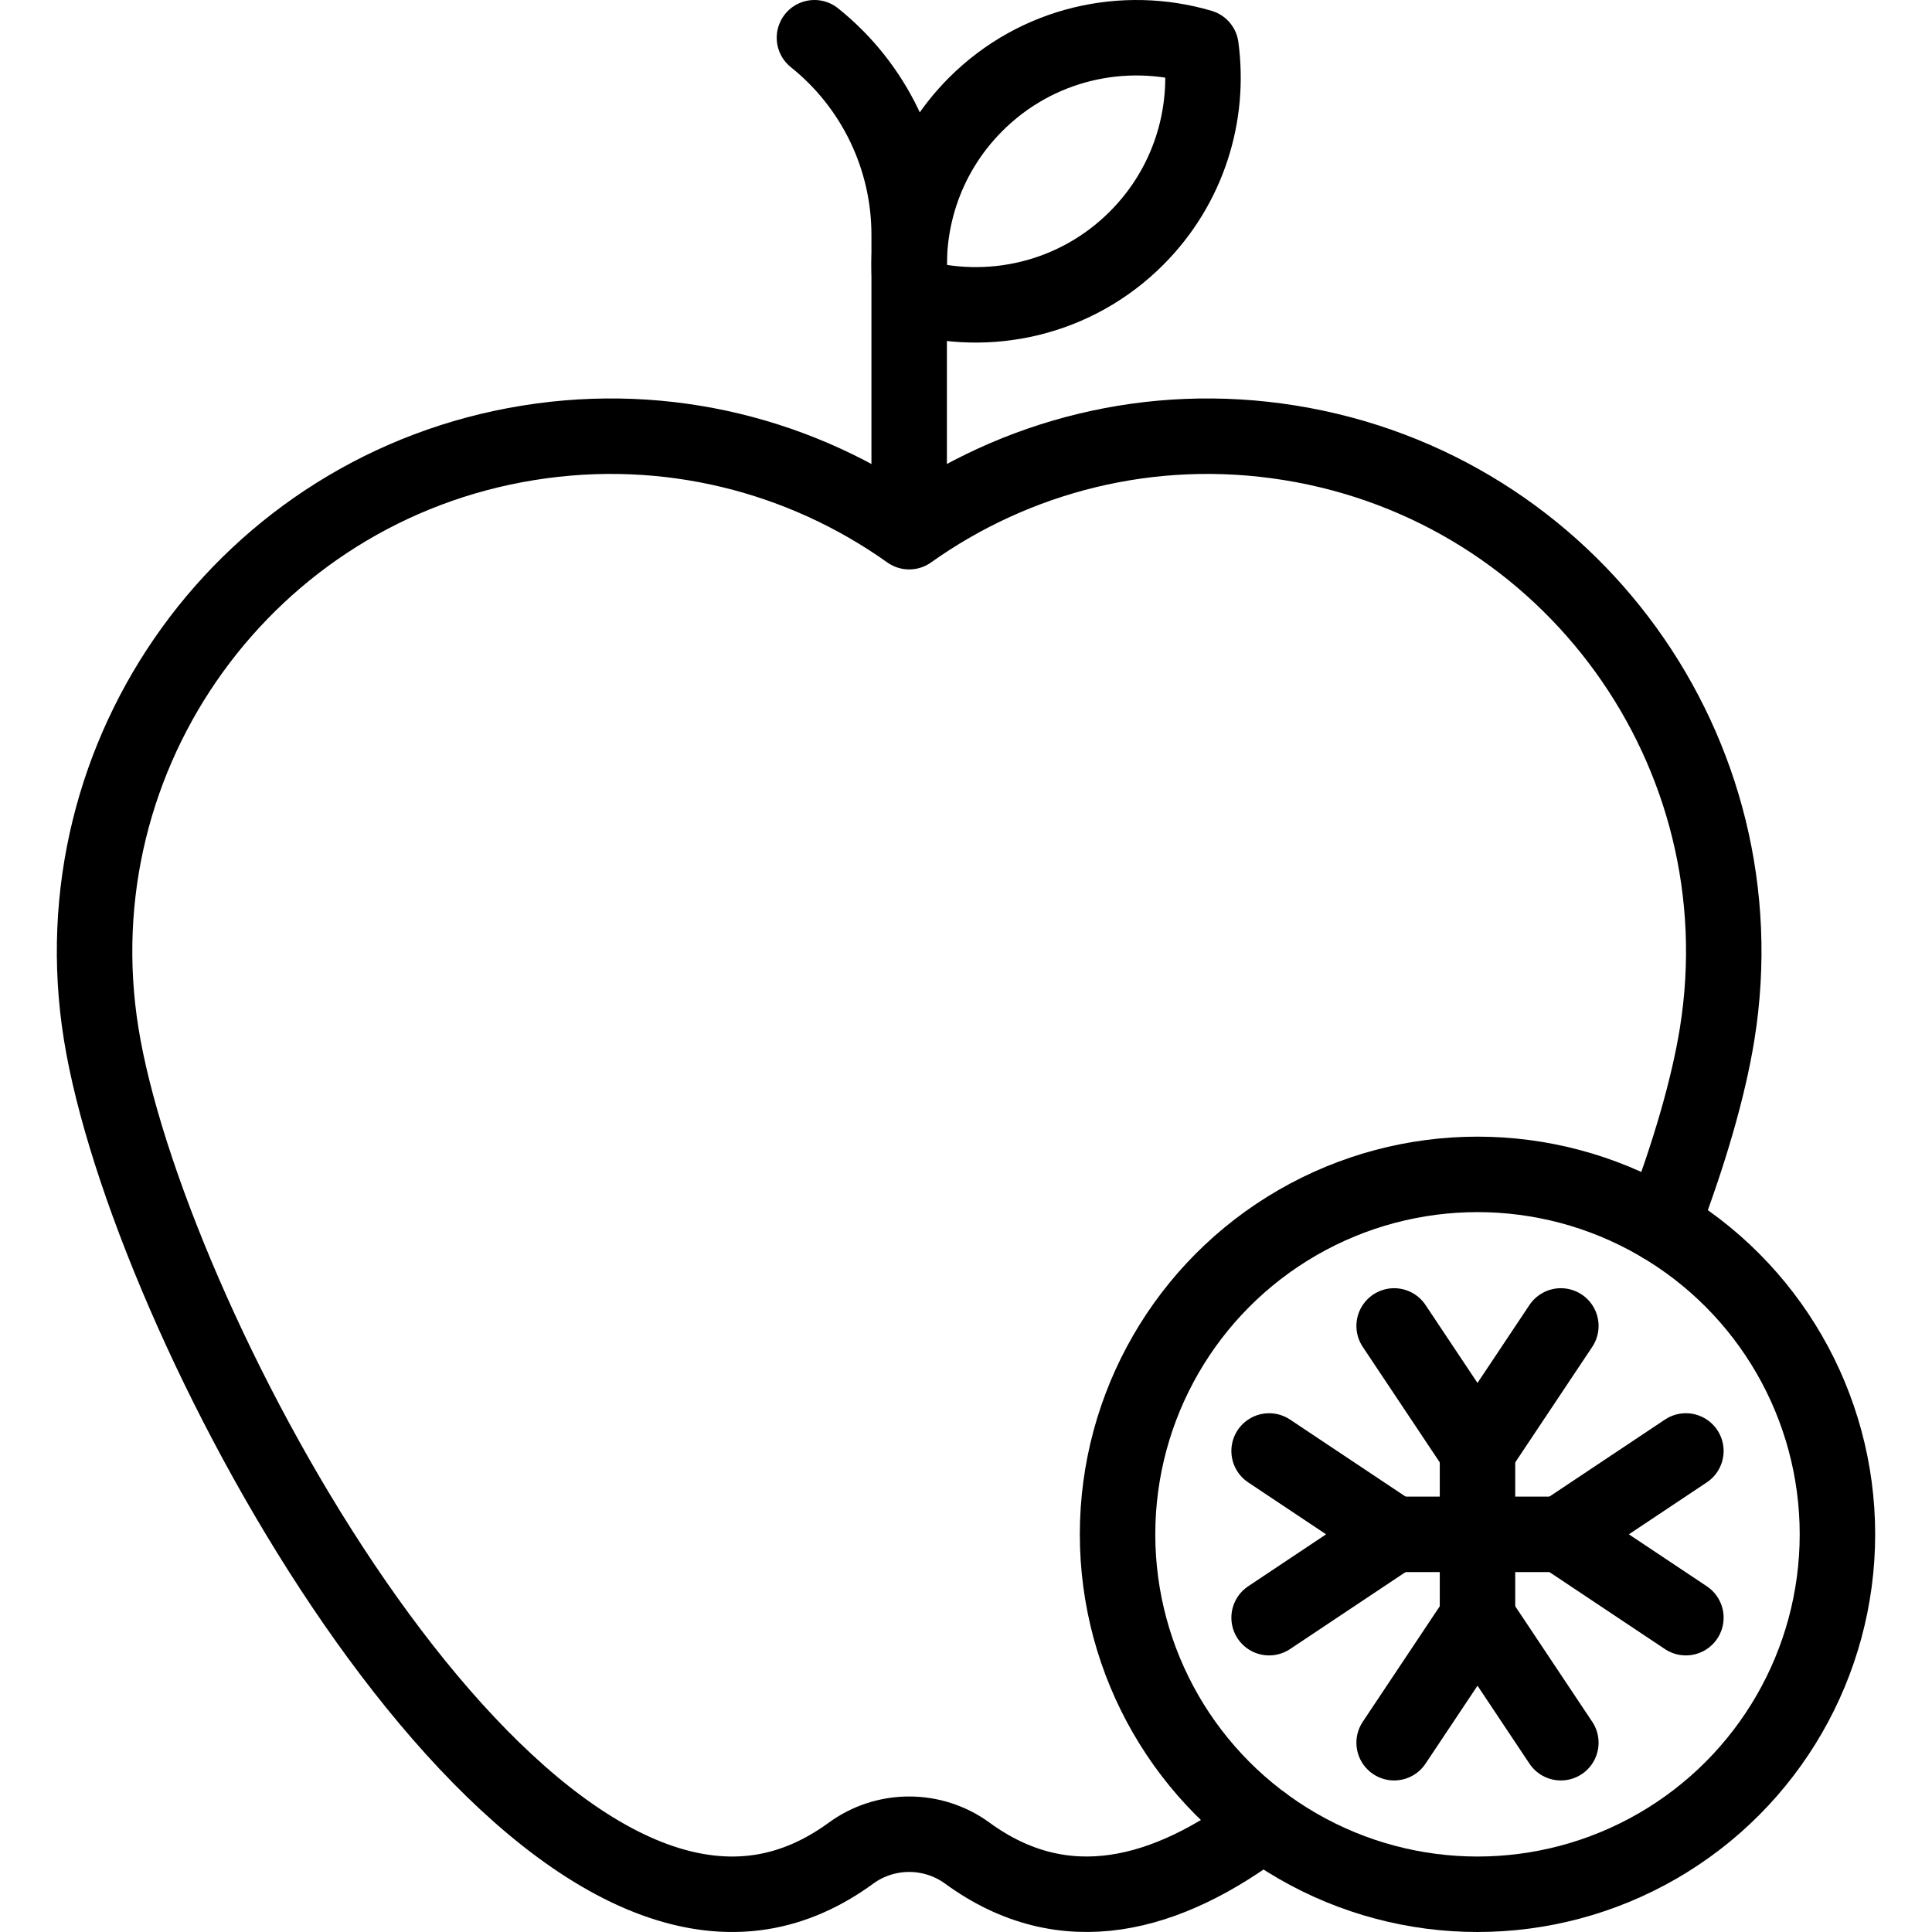
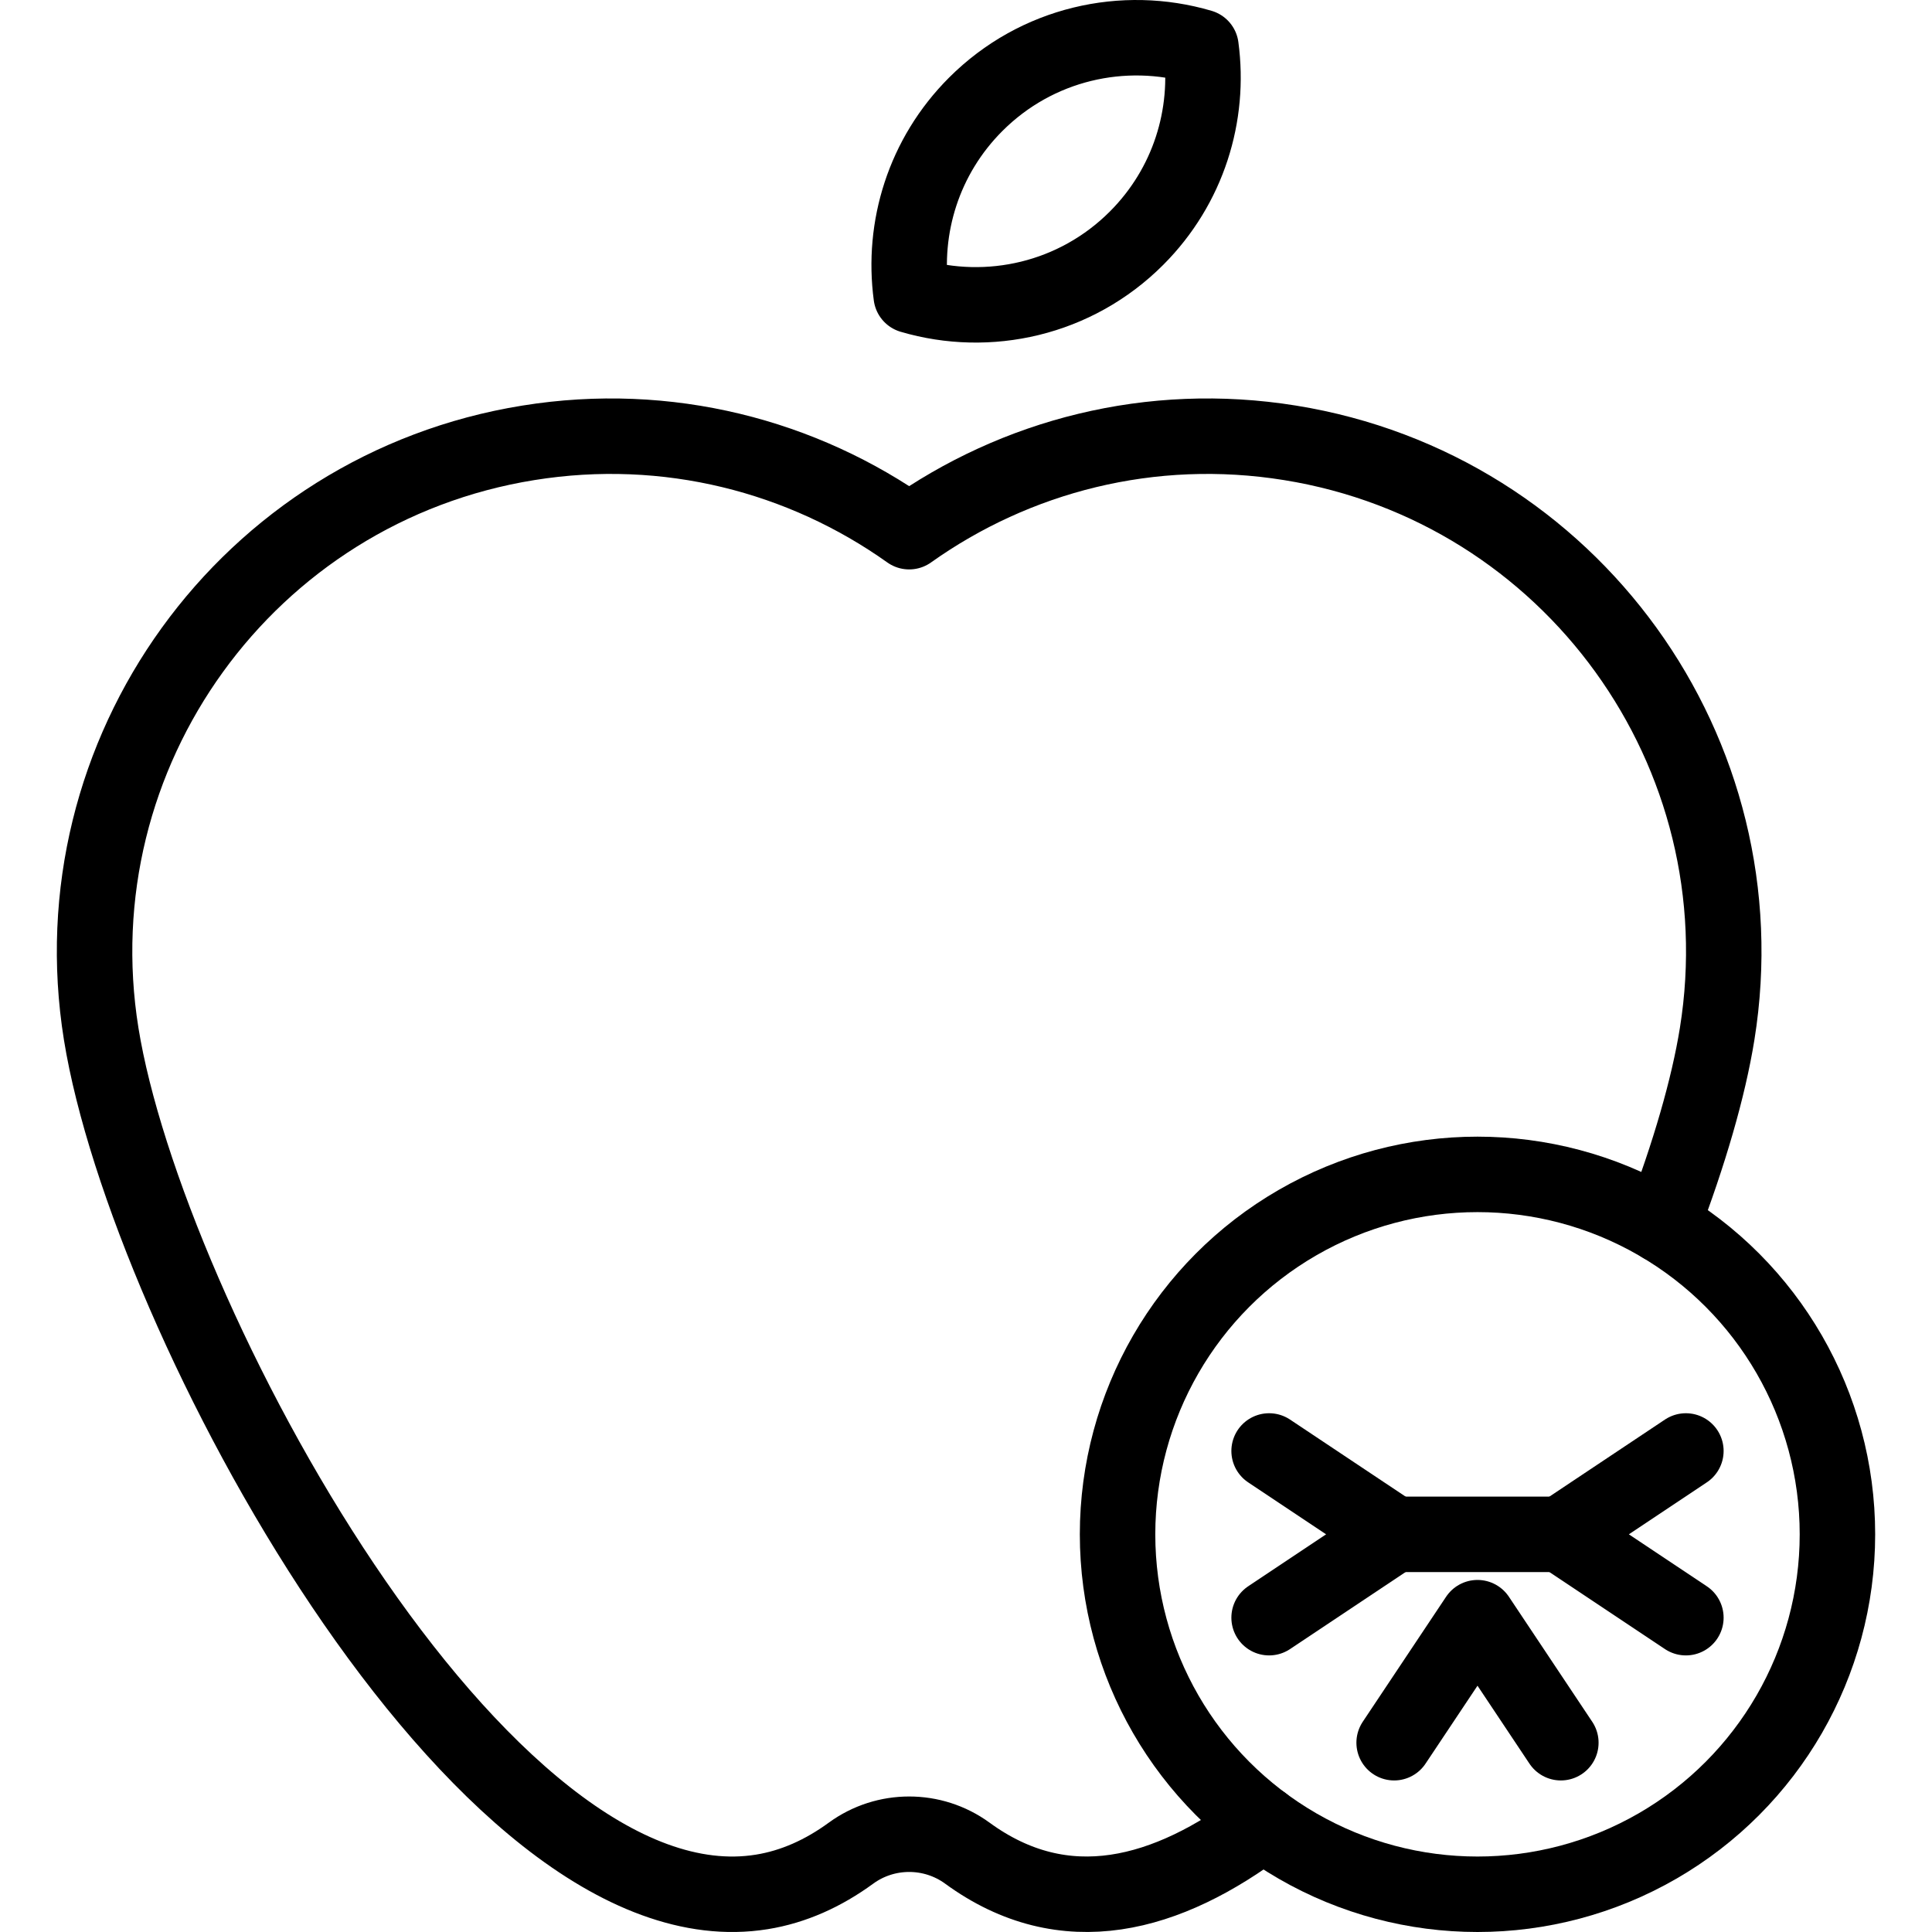
<svg xmlns="http://www.w3.org/2000/svg" version="1.1" id="Capa_1" x="0px" y="0px" viewBox="0 0 511.999 511.999" style="enable-background:new 0 0 511.999 511.999;" xml:space="preserve" width="512" height="512">
  <g>
    <g>
      <path id="XMLID_423_" style="fill:none;stroke:#000000;stroke-width:20;stroke-linecap:round;stroke-linejoin:round;stroke-miterlimit:10;" d="&#10;&#09;&#09;&#09;M440.449,324.698c7.239-18.947,12.32-36.458,14.609-50.686c11.999-74.513-38.677-144.658-113.2-156.656&#10;&#09;&#09;&#09;c-36.89-5.944-72.695,3.474-100.92,23.546c-28.225-20.072-64.03-29.49-100.92-23.546C65.496,129.355,14.82,199.5,26.819,274.013&#10;&#09;&#09;&#09;c12.009,74.523,100.538,239.372,175.061,227.364c8.424-1.355,16.316-4.92,23.656-10.282c9.157-6.677,21.648-6.677,30.805,0&#10;&#09;&#09;&#09;c25.848,18.882,53.03,11.268,78.378-7.862" />
-       <polyline id="XMLID_421_" style="fill:none;stroke:#000000;stroke-width:20;stroke-linecap:round;stroke-linejoin:round;stroke-miterlimit:10;" points="&#10;&#09;&#09;&#09;369.461,351.387 391.551,384.521 413.64,351.387 &#09;&#09;" />
      <polyline id="XMLID_419_" style="fill:none;stroke:#000000;stroke-width:20;stroke-linecap:round;stroke-linejoin:round;stroke-miterlimit:10;" points="&#10;&#09;&#09;&#09;369.461,461.836 391.551,428.701 413.64,461.836 &#09;&#09;" />
-       <line id="XMLID_417_" style="fill:none;stroke:#000000;stroke-width:20;stroke-linecap:round;stroke-linejoin:round;stroke-miterlimit:10;" x1="391.551" y1="384.521" x2="391.551" y2="428.701" />
      <polyline id="XMLID_416_" style="fill:none;stroke:#000000;stroke-width:20;stroke-linecap:round;stroke-linejoin:round;stroke-miterlimit:10;" points="&#10;&#09;&#09;&#09;336.326,428.701 369.461,406.611 336.326,384.521 &#09;&#09;" />
      <polyline id="XMLID_415_" style="fill:none;stroke:#000000;stroke-width:20;stroke-linecap:round;stroke-linejoin:round;stroke-miterlimit:10;" points="&#10;&#09;&#09;&#09;446.775,428.701 413.64,406.611 446.775,384.521 &#09;&#09;" />
      <line id="XMLID_414_" style="fill:none;stroke:#000000;stroke-width:20;stroke-linecap:round;stroke-linejoin:round;stroke-miterlimit:10;" x1="369.461" y1="406.611" x2="413.64" y2="406.611" />
      <circle id="XMLID_405_" style="fill:none;stroke:#000000;stroke-width:20;stroke-linecap:round;stroke-linejoin:round;stroke-miterlimit:10;" cx="391.551" cy="406.611" r="95.387" />
-       <path id="XMLID_403_" style="fill:none;stroke:#000000;stroke-width:20;stroke-linecap:round;stroke-linejoin:round;stroke-miterlimit:10;" d="&#10;&#09;&#09;&#09;M240.939,140.53V62.228c0-20.318-9.236-39.535-25.102-52.228l0,0" />
      <path id="XMLID_398_" style="fill:none;stroke:#000000;stroke-width:20;stroke-linecap:round;stroke-linejoin:round;stroke-miterlimit:10;" d="&#10;&#09;&#09;&#09;M258.574,27.644c-13.824,13.824-19.514,32.693-17.093,50.679c20.478,6.038,43.533,0.979,59.693-15.18&#10;&#09;&#09;&#09;c13.824-13.824,19.514-32.693,17.093-50.68C297.788,6.426,274.733,11.485,258.574,27.644z" />
    </g>
  </g>
</svg>